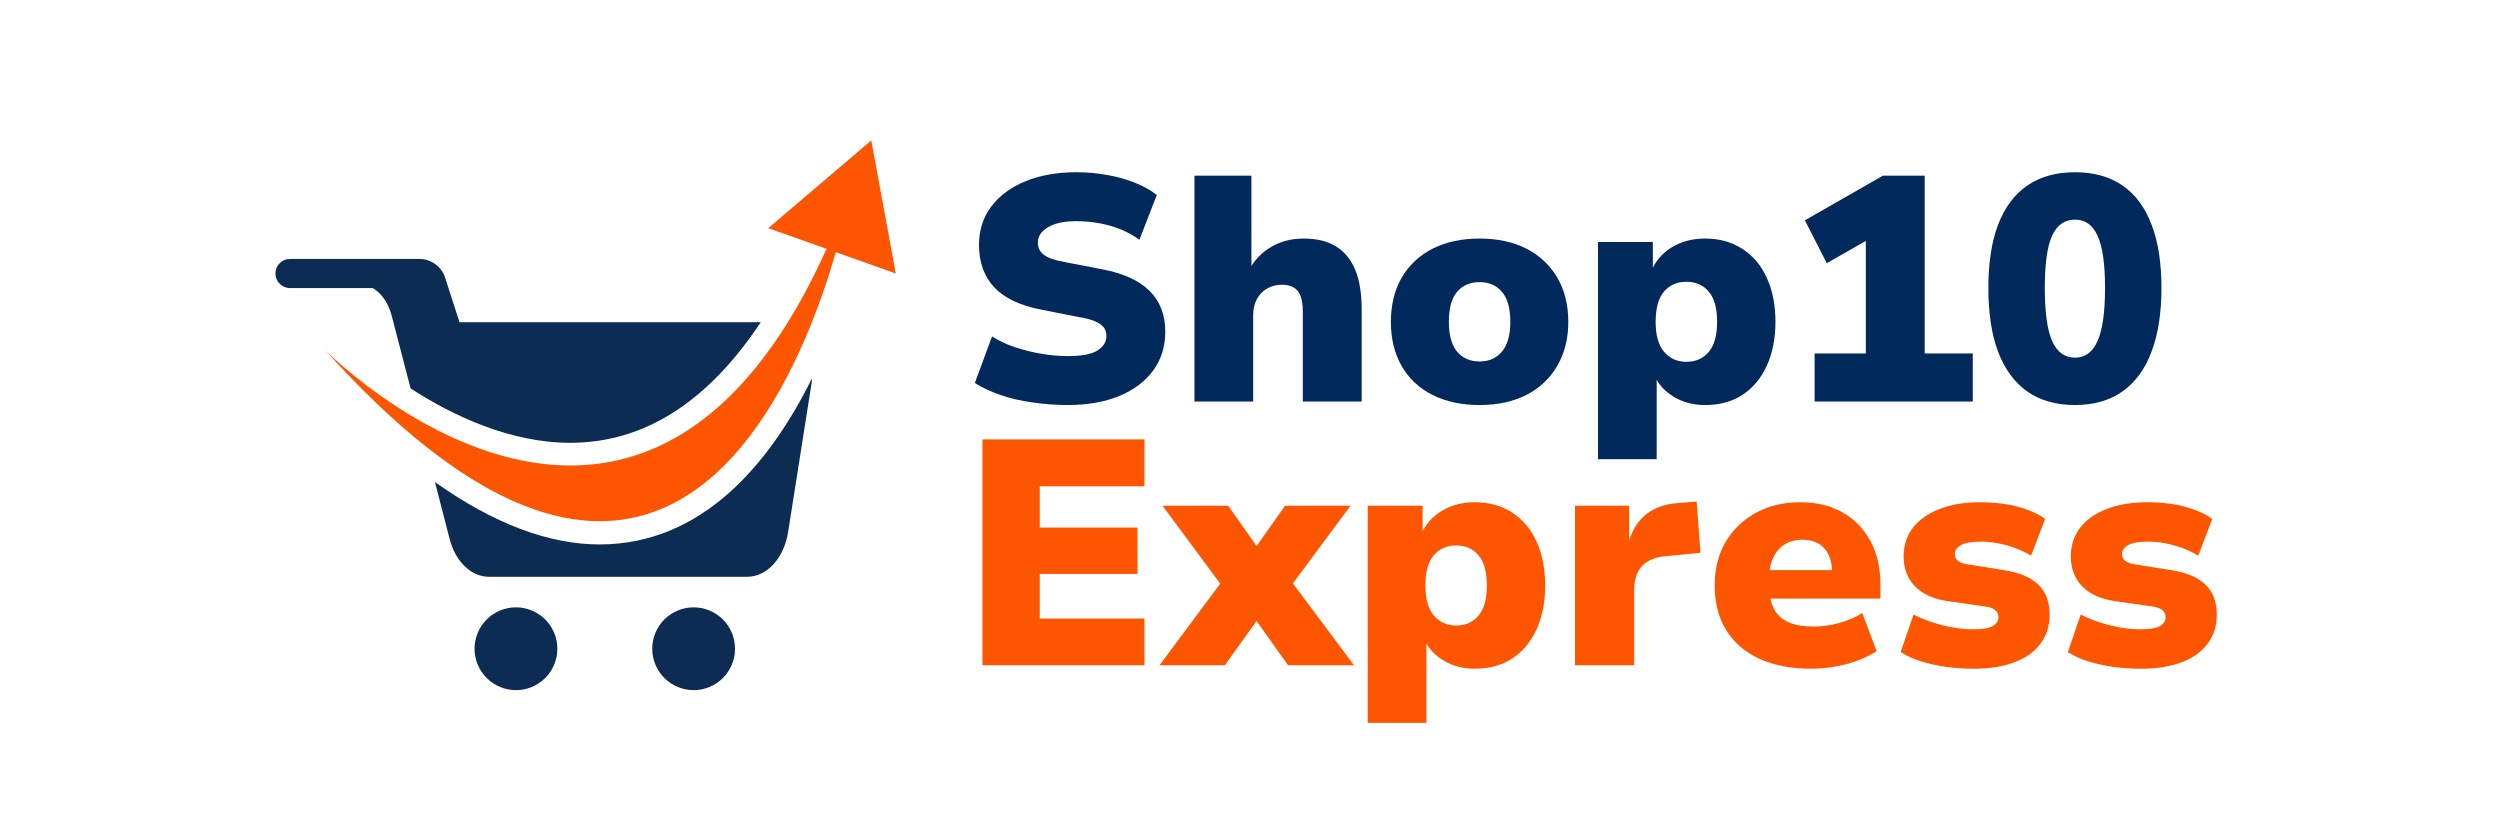
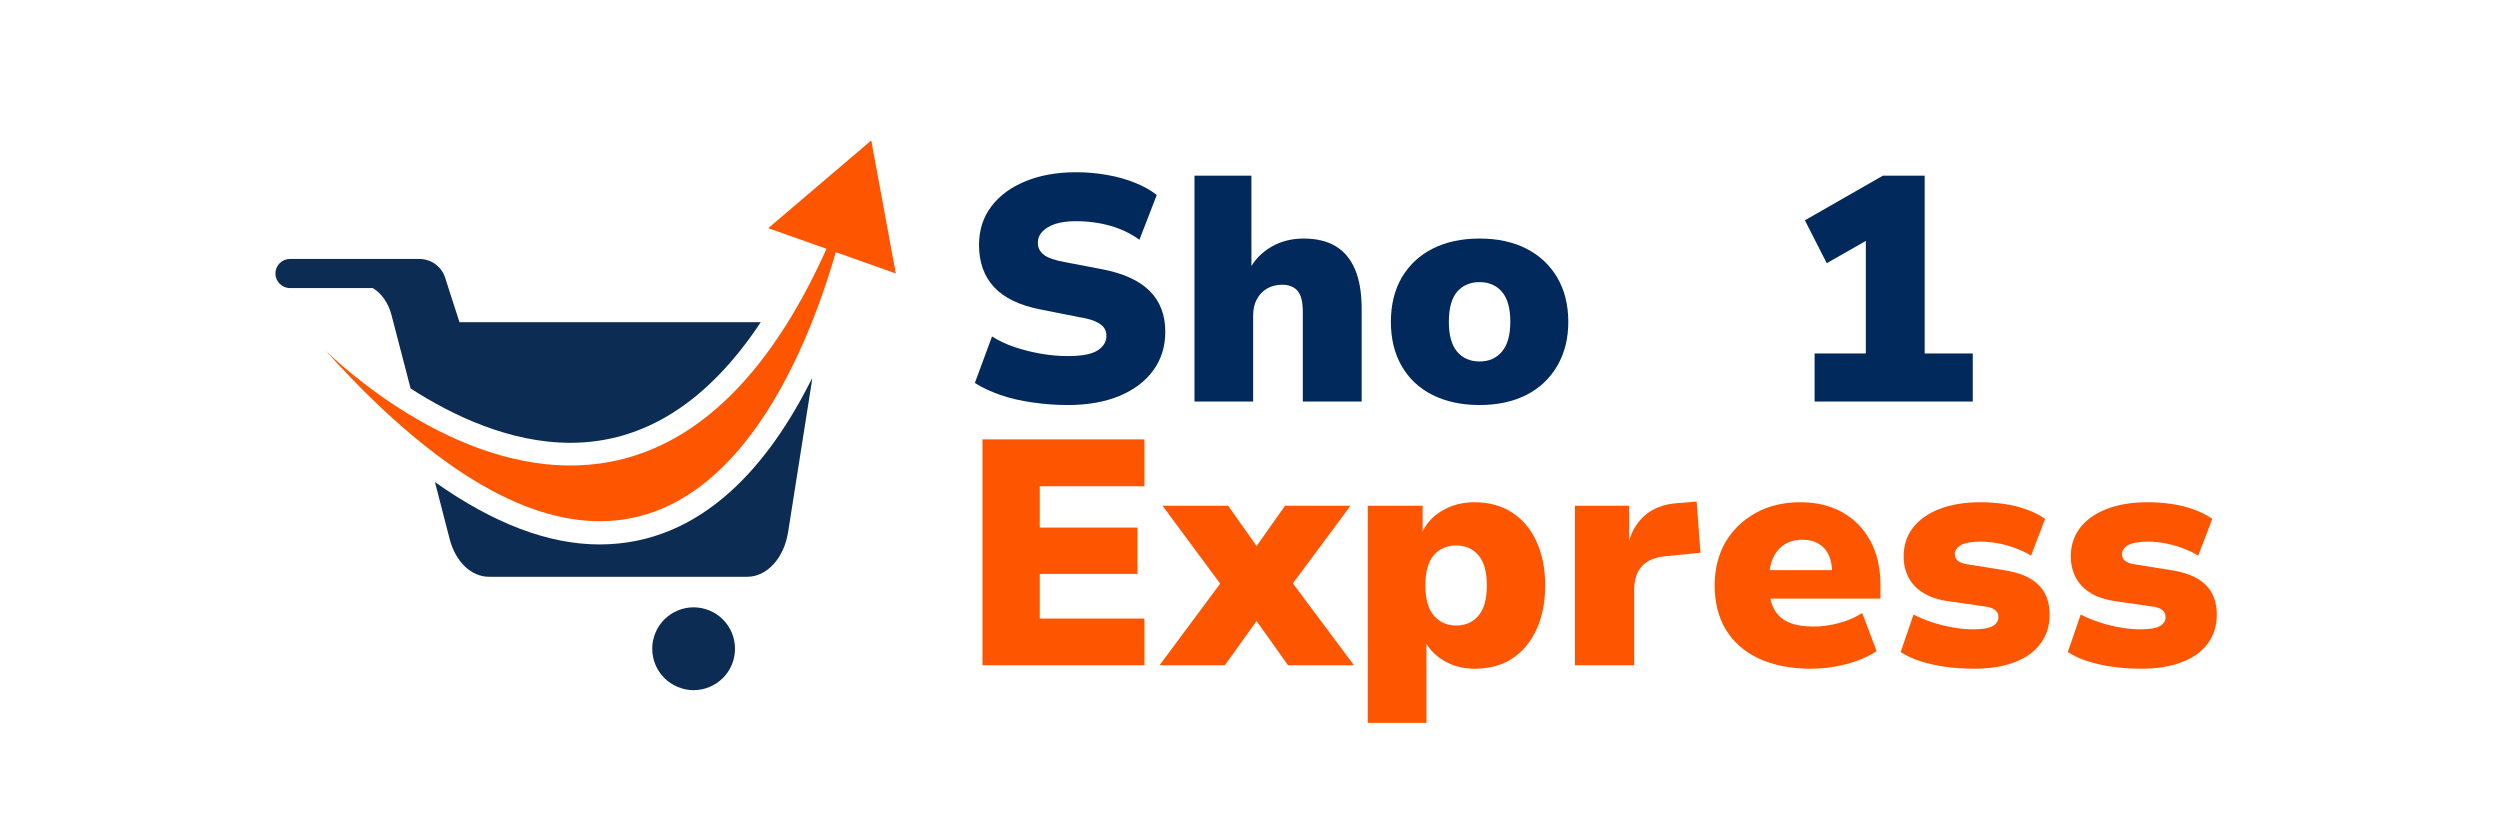
<svg xmlns="http://www.w3.org/2000/svg" version="1.2" preserveAspectRatio="xMidYMid meet" height="100" viewBox="0 0 224.88 75" zoomAndPan="magnify" width="300">
  <defs>
    <clipPath id="5c9108caa4">
-       <path d="M 42 54 L 51 54 L 51 62.113 L 42 62.113 Z M 42 54" />
-     </clipPath>
+       </clipPath>
    <clipPath id="a5aac79dfe">
      <path d="M 58 54 L 67 54 L 67 62.113 L 58 62.113 Z M 58 54" />
    </clipPath>
    <clipPath id="16333e7a0a">
      <path d="M 29 12.637 L 80.91 12.637 L 80.91 47 L 29 47 Z M 29 12.637" />
    </clipPath>
    <clipPath id="f9718215d4">
      <path d="M 24.691 23 L 69 23 L 69 40 L 24.691 40 Z M 24.691 23" />
    </clipPath>
  </defs>
  <g id="dacaead20b">
    <path d="M 73.031 34.031 C 73.016 34.176 73 34.336 72.984 34.48 L 70.871 47.879 C 70.504 50.23 68.969 51.91 67.195 51.91 L 43.945 51.91 C 42.348 51.91 40.938 50.551 40.41 48.52 L 39.086 43.387 C 44.344 47.113 49.301 49 53.922 49 C 63.164 48.984 69.211 41.723 73.031 34.031 Z M 73.031 34.031" style="stroke:none;fill-rule:nonzero;fill:#0d2c54;fill-opacity:1;" />
    <g clip-path="url(#5c9108caa4)" clip-rule="nonzero">
      <path d="M 50.102 58.387 C 50.102 58.879 50.008 59.355 49.816 59.812 C 49.629 60.27 49.359 60.672 49.012 61.02 C 48.66 61.371 48.258 61.637 47.801 61.828 C 47.344 62.016 46.871 62.113 46.375 62.113 C 45.883 62.113 45.406 62.016 44.949 61.828 C 44.492 61.637 44.09 61.371 43.742 61.02 C 43.391 60.672 43.121 60.27 42.934 59.812 C 42.746 59.355 42.648 58.879 42.648 58.387 C 42.648 57.891 42.746 57.418 42.934 56.961 C 43.121 56.504 43.391 56.102 43.742 55.75 C 44.09 55.402 44.492 55.133 44.949 54.945 C 45.406 54.754 45.883 54.66 46.375 54.66 C 46.871 54.66 47.344 54.754 47.801 54.945 C 48.258 55.133 48.66 55.402 49.012 55.75 C 49.359 56.102 49.629 56.504 49.816 56.961 C 50.008 57.418 50.102 57.891 50.102 58.387 Z M 50.102 58.387" style="stroke:none;fill-rule:nonzero;fill:#0d2c54;fill-opacity:1;" />
    </g>
    <g clip-path="url(#a5aac79dfe)" clip-rule="nonzero">
      <path d="M 66.09 58.387 C 66.09 58.879 65.996 59.355 65.809 59.812 C 65.617 60.27 65.352 60.672 65 61.02 C 64.652 61.371 64.25 61.637 63.793 61.828 C 63.336 62.016 62.859 62.113 62.367 62.113 C 61.871 62.113 61.398 62.016 60.941 61.828 C 60.484 61.637 60.082 61.371 59.73 61.02 C 59.383 60.672 59.113 60.27 58.926 59.812 C 58.734 59.355 58.641 58.879 58.641 58.387 C 58.641 57.891 58.734 57.418 58.926 56.961 C 59.113 56.504 59.383 56.102 59.73 55.75 C 60.082 55.402 60.484 55.133 60.941 54.945 C 61.398 54.754 61.871 54.66 62.367 54.66 C 62.859 54.66 63.336 54.754 63.793 54.945 C 64.25 55.133 64.652 55.402 65 55.75 C 65.352 56.102 65.617 56.504 65.809 56.961 C 65.996 57.418 66.09 57.891 66.09 58.387 Z M 66.09 58.387" style="stroke:none;fill-rule:nonzero;fill:#0d2c54;fill-opacity:1;" />
    </g>
    <g clip-path="url(#16333e7a0a)" clip-rule="nonzero">
      <path d="M 80.562 24.613 L 75.16 22.695 C 74.488 25.031 73.559 27.828 72.312 30.676 C 67.227 42.363 56.977 55.012 38.254 40.172 C 35.438 37.949 32.434 35.105 29.234 31.539 C 29.586 31.891 32.848 35.07 37.645 37.82 C 46.297 42.777 59.984 46.297 70.73 29.188 C 71.977 27.203 73.176 24.949 74.328 22.391 L 69.082 20.535 L 78.355 12.637 L 79.461 18.633 Z M 80.562 24.613" style="stroke:none;fill-rule:nonzero;fill:#fe5600;fill-opacity:1;" />
    </g>
    <g clip-path="url(#f9718215d4)" clip-rule="nonzero">
      <path d="M 68.41 28.996 C 63.629 36.207 57.891 39.852 51.27 39.852 C 45.832 39.852 40.684 37.406 36.895 34.961 L 35.184 28.387 C 34.895 27.254 34.254 26.375 33.488 25.926 L 26.035 25.926 C 25.316 25.926 24.727 25.332 24.727 24.613 C 24.727 23.895 25.316 23.305 26.035 23.305 L 37.676 23.305 C 38.75 23.305 39.691 23.992 40.012 25.016 L 40.301 25.926 L 41.293 28.996 Z M 68.41 28.996" style="stroke:none;fill-rule:nonzero;fill:#0d2c54;fill-opacity:1;" />
    </g>
    <g style="fill:#01295c;fill-opacity:1;">
      <g transform="translate(86.285, 36.141)">
        <path d="M 9.766 0.312 C 8.691 0.312 7.629 0.234 6.578 0.078 C 5.535 -0.066 4.57 -0.289 3.688 -0.594 C 2.801 -0.906 2.035 -1.266 1.391 -1.672 L 2.938 -5.859 C 3.531 -5.484 4.203 -5.164 4.953 -4.906 C 5.703 -4.656 6.488 -4.457 7.312 -4.312 C 8.145 -4.164 8.961 -4.094 9.766 -4.094 C 11.004 -4.094 11.891 -4.258 12.422 -4.594 C 12.961 -4.938 13.234 -5.375 13.234 -5.906 C 13.234 -6.219 13.148 -6.477 12.984 -6.688 C 12.816 -6.895 12.551 -7.078 12.188 -7.234 C 11.82 -7.391 11.332 -7.516 10.719 -7.609 L 7.344 -8.281 C 5.445 -8.645 4.039 -9.316 3.125 -10.297 C 2.219 -11.273 1.766 -12.539 1.766 -14.094 C 1.766 -15.426 2.133 -16.582 2.875 -17.562 C 3.613 -18.539 4.641 -19.297 5.953 -19.828 C 7.266 -20.367 8.785 -20.641 10.516 -20.641 C 11.484 -20.641 12.414 -20.555 13.312 -20.391 C 14.219 -20.234 15.051 -20 15.812 -19.688 C 16.57 -19.383 17.223 -19.02 17.766 -18.594 L 16.203 -14.562 C 15.453 -15.113 14.586 -15.531 13.609 -15.812 C 12.629 -16.094 11.582 -16.234 10.469 -16.234 C 9.75 -16.234 9.133 -16.148 8.625 -15.984 C 8.125 -15.816 7.738 -15.586 7.469 -15.297 C 7.195 -15.016 7.062 -14.672 7.062 -14.266 C 7.062 -13.848 7.238 -13.5 7.594 -13.219 C 7.945 -12.938 8.586 -12.711 9.516 -12.547 L 12.859 -11.906 C 14.766 -11.539 16.188 -10.891 17.125 -9.953 C 18.062 -9.023 18.531 -7.801 18.531 -6.281 C 18.531 -4.957 18.172 -3.801 17.453 -2.812 C 16.734 -1.82 15.711 -1.051 14.391 -0.5 C 13.078 0.039 11.535 0.312 9.766 0.312 Z M 9.766 0.312" style="stroke:none" />
      </g>
    </g>
    <g style="fill:#01295c;fill-opacity:1;">
      <g transform="translate(105.771, 36.141)">
        <path d="M 1.672 0 L 1.672 -20.328 L 6.797 -20.328 L 6.797 -11.875 L 6.609 -11.875 C 7.066 -12.738 7.723 -13.422 8.578 -13.922 C 9.43 -14.422 10.406 -14.672 11.5 -14.672 C 12.656 -14.672 13.613 -14.441 14.375 -13.984 C 15.145 -13.523 15.727 -12.828 16.125 -11.891 C 16.52 -10.961 16.719 -9.766 16.719 -8.297 L 16.719 0 L 11.422 0 L 11.422 -8.094 C 11.422 -8.676 11.352 -9.145 11.219 -9.5 C 11.082 -9.852 10.875 -10.109 10.594 -10.266 C 10.312 -10.43 9.973 -10.516 9.578 -10.516 C 9.055 -10.516 8.598 -10.398 8.203 -10.172 C 7.805 -9.941 7.5 -9.617 7.281 -9.203 C 7.062 -8.797 6.953 -8.312 6.953 -7.75 L 6.953 0 Z M 1.672 0" style="stroke:none" />
      </g>
    </g>
    <g style="fill:#01295c;fill-opacity:1;">
      <g transform="translate(124.103, 36.141)">
        <path d="M 9 0.312 C 7.383 0.312 5.973 0.008 4.766 -0.594 C 3.566 -1.195 2.641 -2.066 1.984 -3.203 C 1.336 -4.336 1.016 -5.66 1.016 -7.172 C 1.016 -8.711 1.344 -10.047 2 -11.172 C 2.664 -12.297 3.594 -13.16 4.781 -13.766 C 5.977 -14.367 7.383 -14.672 9 -14.672 C 10.613 -14.672 12.016 -14.367 13.203 -13.766 C 14.391 -13.16 15.316 -12.297 15.984 -11.172 C 16.648 -10.047 16.984 -8.711 16.984 -7.172 C 16.984 -5.66 16.648 -4.336 15.984 -3.203 C 15.316 -2.066 14.391 -1.195 13.203 -0.594 C 12.016 0.008 10.613 0.312 9 0.312 Z M 9 -3.609 C 9.844 -3.609 10.516 -3.906 11.016 -4.5 C 11.516 -5.094 11.766 -5.984 11.766 -7.172 C 11.766 -8.391 11.516 -9.289 11.016 -9.875 C 10.516 -10.457 9.844 -10.75 9 -10.75 C 8.145 -10.75 7.469 -10.457 6.969 -9.875 C 6.477 -9.289 6.234 -8.391 6.234 -7.172 C 6.234 -5.984 6.477 -5.094 6.969 -4.5 C 7.469 -3.906 8.145 -3.609 9 -3.609 Z M 9 -3.609" style="stroke:none" />
      </g>
    </g>
    <g style="fill:#01295c;fill-opacity:1;">
      <g transform="translate(142.089, 36.141)">
-         <path d="M 1.672 5.188 L 1.672 -14.359 L 6.609 -14.359 L 6.609 -11.766 L 6.484 -11.766 C 6.848 -12.66 7.461 -13.367 8.328 -13.891 C 9.191 -14.41 10.18 -14.672 11.297 -14.672 C 12.586 -14.672 13.707 -14.363 14.656 -13.75 C 15.613 -13.133 16.348 -12.266 16.859 -11.141 C 17.379 -10.016 17.641 -8.691 17.641 -7.172 C 17.641 -5.691 17.383 -4.383 16.875 -3.25 C 16.363 -2.125 15.641 -1.25 14.703 -0.625 C 13.766 0 12.629 0.312 11.297 0.312 C 10.242 0.312 9.312 0.066 8.5 -0.422 C 7.695 -0.91 7.125 -1.531 6.781 -2.281 L 6.953 -2.281 L 6.953 5.188 Z M 9.625 -3.578 C 10.469 -3.578 11.141 -3.875 11.641 -4.469 C 12.141 -5.062 12.391 -5.961 12.391 -7.172 C 12.391 -8.398 12.141 -9.305 11.641 -9.891 C 11.141 -10.484 10.469 -10.781 9.625 -10.781 C 8.781 -10.781 8.109 -10.484 7.609 -9.891 C 7.109 -9.305 6.859 -8.398 6.859 -7.172 C 6.859 -5.961 7.113 -5.062 7.625 -4.469 C 8.133 -3.875 8.801 -3.578 9.625 -3.578 Z M 9.625 -3.578" style="stroke:none" />
-       </g>
+         </g>
    </g>
    <g style="fill:#01295c;fill-opacity:1;">
      <g transform="translate(160.739, 36.141)">
        <path d="M 2.516 0 L 2.516 -4.328 L 7.125 -4.328 L 7.125 -15.906 L 9.578 -15.859 L 3.609 -12.453 L 1.641 -16.312 L 8.656 -20.328 L 12.422 -20.328 L 12.422 -4.328 L 16.75 -4.328 L 16.75 0 Z M 2.516 0" style="stroke:none" />
      </g>
    </g>
    <g style="fill:#01295c;fill-opacity:1;">
      <g transform="translate(178.034, 36.141)">
-         <path d="M 8.656 0.312 C 6.957 0.312 5.523 -0.094 4.359 -0.906 C 3.203 -1.727 2.328 -2.922 1.734 -4.484 C 1.148 -6.047 0.859 -7.961 0.859 -10.234 C 0.859 -12.484 1.148 -14.379 1.734 -15.922 C 2.328 -17.473 3.203 -18.645 4.359 -19.438 C 5.523 -20.238 6.957 -20.641 8.656 -20.641 C 10.363 -20.641 11.789 -20.238 12.938 -19.438 C 14.094 -18.645 14.961 -17.473 15.547 -15.922 C 16.141 -14.379 16.438 -12.484 16.438 -10.234 C 16.438 -7.984 16.141 -6.07 15.547 -4.5 C 14.961 -2.926 14.086 -1.727 12.922 -0.906 C 11.766 -0.094 10.344 0.312 8.656 0.312 Z M 8.656 -3.953 C 9.57 -3.953 10.25 -4.453 10.688 -5.453 C 11.133 -6.453 11.359 -8.047 11.359 -10.234 C 11.359 -12.398 11.133 -13.961 10.688 -14.922 C 10.25 -15.891 9.57 -16.375 8.656 -16.375 C 7.727 -16.375 7.039 -15.891 6.594 -14.922 C 6.156 -13.961 5.938 -12.398 5.938 -10.234 C 5.938 -8.047 6.156 -6.453 6.594 -5.453 C 7.039 -4.453 7.727 -3.953 8.656 -3.953 Z M 8.656 -3.953" style="stroke:none" />
-       </g>
+         </g>
    </g>
    <g style="fill:#fe5600;fill-opacity:1;">
      <g transform="translate(86.285, 59.873)">
        <path d="M 2.078 0 L 2.078 -20.328 L 16.656 -20.328 L 16.656 -16.109 L 7.234 -16.109 L 7.234 -12.391 L 16.031 -12.391 L 16.031 -8.219 L 7.234 -8.219 L 7.234 -4.203 L 16.656 -4.203 L 16.656 0 Z M 2.078 0" style="stroke:none" />
      </g>
    </g>
    <g style="fill:#fe5600;fill-opacity:1;">
      <g transform="translate(104.675, 59.873)">
        <path d="M -0.375 0 L 6.031 -8.625 L 6.078 -6 L -0.109 -14.359 L 5.797 -14.359 L 8.906 -9.953 L 7.812 -9.953 L 10.922 -14.359 L 16.812 -14.359 L 10.609 -6 L 10.688 -8.625 L 17.125 0 L 11.188 0 L 7.812 -4.75 L 8.906 -4.75 L 5.5 0 Z M -0.375 0" style="stroke:none" />
      </g>
    </g>
    <g style="fill:#fe5600;fill-opacity:1;">
      <g transform="translate(121.365, 59.873)">
        <path d="M 1.672 5.188 L 1.672 -14.359 L 6.609 -14.359 L 6.609 -11.766 L 6.484 -11.766 C 6.848 -12.66 7.461 -13.367 8.328 -13.891 C 9.191 -14.41 10.18 -14.672 11.297 -14.672 C 12.586 -14.672 13.707 -14.363 14.656 -13.75 C 15.613 -13.133 16.348 -12.266 16.859 -11.141 C 17.379 -10.016 17.641 -8.691 17.641 -7.172 C 17.641 -5.691 17.383 -4.383 16.875 -3.25 C 16.363 -2.125 15.641 -1.25 14.703 -0.625 C 13.766 0 12.629 0.312 11.297 0.312 C 10.242 0.312 9.312 0.066 8.5 -0.422 C 7.695 -0.91 7.125 -1.531 6.781 -2.281 L 6.953 -2.281 L 6.953 5.188 Z M 9.625 -3.578 C 10.469 -3.578 11.141 -3.875 11.641 -4.469 C 12.141 -5.062 12.391 -5.961 12.391 -7.172 C 12.391 -8.398 12.141 -9.305 11.641 -9.891 C 11.141 -10.484 10.469 -10.781 9.625 -10.781 C 8.781 -10.781 8.109 -10.484 7.609 -9.891 C 7.109 -9.305 6.859 -8.398 6.859 -7.172 C 6.859 -5.961 7.113 -5.062 7.625 -4.469 C 8.133 -3.875 8.801 -3.578 9.625 -3.578 Z M 9.625 -3.578" style="stroke:none" />
      </g>
    </g>
    <g style="fill:#fe5600;fill-opacity:1;">
      <g transform="translate(140.014, 59.873)">
        <path d="M 1.672 0 L 1.672 -14.359 L 6.547 -14.359 L 6.547 -10.719 L 6.422 -10.719 C 6.66 -11.852 7.156 -12.758 7.906 -13.438 C 8.664 -14.125 9.672 -14.508 10.922 -14.594 L 12.625 -14.734 L 12.969 -10.125 L 9.953 -9.828 C 8.953 -9.754 8.207 -9.457 7.719 -8.938 C 7.238 -8.414 7 -7.703 7 -6.797 L 7 0 Z M 1.672 0" style="stroke:none" />
      </g>
    </g>
    <g style="fill:#fe5600;fill-opacity:1;">
      <g transform="translate(153.244, 59.873)">
        <path d="M 9.719 0.312 C 7.875 0.312 6.297 0.004 4.984 -0.609 C 3.68 -1.223 2.691 -2.094 2.016 -3.219 C 1.348 -4.344 1.016 -5.66 1.016 -7.172 C 1.016 -8.641 1.332 -9.93 1.969 -11.047 C 2.613 -12.16 3.516 -13.039 4.672 -13.688 C 5.836 -14.344 7.191 -14.672 8.734 -14.672 C 10.16 -14.672 11.41 -14.375 12.484 -13.781 C 13.555 -13.188 14.398 -12.332 15.016 -11.219 C 15.629 -10.102 15.938 -8.754 15.938 -7.172 L 15.938 -6 L 5.359 -6 L 5.359 -8.562 L 12 -8.562 L 11.594 -8.188 C 11.594 -9.238 11.352 -10.02 10.875 -10.531 C 10.406 -11.039 9.75 -11.297 8.906 -11.297 C 8.289 -11.297 7.758 -11.156 7.312 -10.875 C 6.875 -10.602 6.531 -10.203 6.281 -9.672 C 6.031 -9.141 5.906 -8.484 5.906 -7.703 L 5.906 -7.328 C 5.906 -6.398 6.051 -5.656 6.344 -5.094 C 6.633 -4.539 7.07 -4.133 7.656 -3.875 C 8.238 -3.613 8.992 -3.484 9.922 -3.484 C 10.648 -3.484 11.41 -3.586 12.203 -3.797 C 13.004 -4.016 13.703 -4.316 14.297 -4.703 L 15.594 -1.266 C 14.812 -0.766 13.895 -0.375 12.844 -0.094 C 11.789 0.176 10.75 0.312 9.719 0.312 Z M 9.719 0.312" style="stroke:none" />
      </g>
    </g>
    <g style="fill:#fe5600;fill-opacity:1;">
      <g transform="translate(170.078, 59.873)">
        <path d="M 7.547 0.312 C 6.648 0.312 5.789 0.254 4.969 0.141 C 4.156 0.023 3.406 -0.141 2.719 -0.359 C 2.039 -0.578 1.441 -0.852 0.922 -1.188 L 2.078 -4.562 C 2.578 -4.312 3.129 -4.082 3.734 -3.875 C 4.336 -3.676 4.961 -3.52 5.609 -3.406 C 6.254 -3.289 6.863 -3.234 7.438 -3.234 C 8.258 -3.234 8.844 -3.328 9.188 -3.516 C 9.539 -3.711 9.719 -3.984 9.719 -4.328 C 9.719 -4.609 9.613 -4.828 9.406 -4.984 C 9.207 -5.141 8.895 -5.242 8.469 -5.297 L 5.188 -5.766 C 3.883 -5.953 2.891 -6.398 2.203 -7.109 C 1.523 -7.828 1.188 -8.723 1.188 -9.797 C 1.188 -10.766 1.457 -11.613 2 -12.344 C 2.551 -13.07 3.344 -13.641 4.375 -14.047 C 5.414 -14.461 6.656 -14.672 8.094 -14.672 C 8.832 -14.672 9.555 -14.617 10.266 -14.516 C 10.973 -14.41 11.641 -14.242 12.266 -14.016 C 12.891 -13.797 13.441 -13.516 13.922 -13.172 L 12.656 -9.859 C 12.27 -10.109 11.82 -10.328 11.312 -10.516 C 10.801 -10.711 10.27 -10.863 9.719 -10.969 C 9.176 -11.07 8.664 -11.125 8.188 -11.125 C 7.32 -11.125 6.707 -11.02 6.344 -10.812 C 5.977 -10.602 5.797 -10.332 5.797 -10 C 5.797 -9.75 5.891 -9.547 6.078 -9.391 C 6.273 -9.242 6.57 -9.141 6.969 -9.078 L 10.203 -8.562 C 11.586 -8.352 12.617 -7.922 13.297 -7.266 C 13.984 -6.609 14.328 -5.707 14.328 -4.562 C 14.328 -3.539 14.051 -2.664 13.5 -1.938 C 12.957 -1.207 12.176 -0.648 11.156 -0.266 C 10.133 0.117 8.93 0.312 7.547 0.312 Z M 7.547 0.312" style="stroke:none" />
      </g>
    </g>
    <g style="fill:#fe5600;fill-opacity:1;">
      <g transform="translate(185.124, 59.873)">
        <path d="M 7.547 0.312 C 6.648 0.312 5.789 0.254 4.969 0.141 C 4.156 0.023 3.406 -0.141 2.719 -0.359 C 2.039 -0.578 1.441 -0.852 0.922 -1.188 L 2.078 -4.562 C 2.578 -4.312 3.129 -4.082 3.734 -3.875 C 4.336 -3.676 4.961 -3.52 5.609 -3.406 C 6.254 -3.289 6.863 -3.234 7.438 -3.234 C 8.258 -3.234 8.844 -3.328 9.188 -3.516 C 9.539 -3.711 9.719 -3.984 9.719 -4.328 C 9.719 -4.609 9.613 -4.828 9.406 -4.984 C 9.207 -5.141 8.895 -5.242 8.469 -5.297 L 5.188 -5.766 C 3.883 -5.953 2.891 -6.398 2.203 -7.109 C 1.523 -7.828 1.188 -8.723 1.188 -9.797 C 1.188 -10.766 1.457 -11.613 2 -12.344 C 2.551 -13.07 3.344 -13.641 4.375 -14.047 C 5.414 -14.461 6.656 -14.672 8.094 -14.672 C 8.832 -14.672 9.555 -14.617 10.266 -14.516 C 10.973 -14.41 11.641 -14.242 12.266 -14.016 C 12.891 -13.797 13.441 -13.516 13.922 -13.172 L 12.656 -9.859 C 12.27 -10.109 11.82 -10.328 11.312 -10.516 C 10.801 -10.711 10.27 -10.863 9.719 -10.969 C 9.176 -11.07 8.664 -11.125 8.188 -11.125 C 7.32 -11.125 6.707 -11.02 6.344 -10.812 C 5.977 -10.602 5.797 -10.332 5.797 -10 C 5.797 -9.75 5.891 -9.547 6.078 -9.391 C 6.273 -9.242 6.57 -9.141 6.969 -9.078 L 10.203 -8.562 C 11.586 -8.352 12.617 -7.922 13.297 -7.266 C 13.984 -6.609 14.328 -5.707 14.328 -4.562 C 14.328 -3.539 14.051 -2.664 13.5 -1.938 C 12.957 -1.207 12.176 -0.648 11.156 -0.266 C 10.133 0.117 8.93 0.312 7.547 0.312 Z M 7.547 0.312" style="stroke:none" />
      </g>
    </g>
  </g>
</svg>